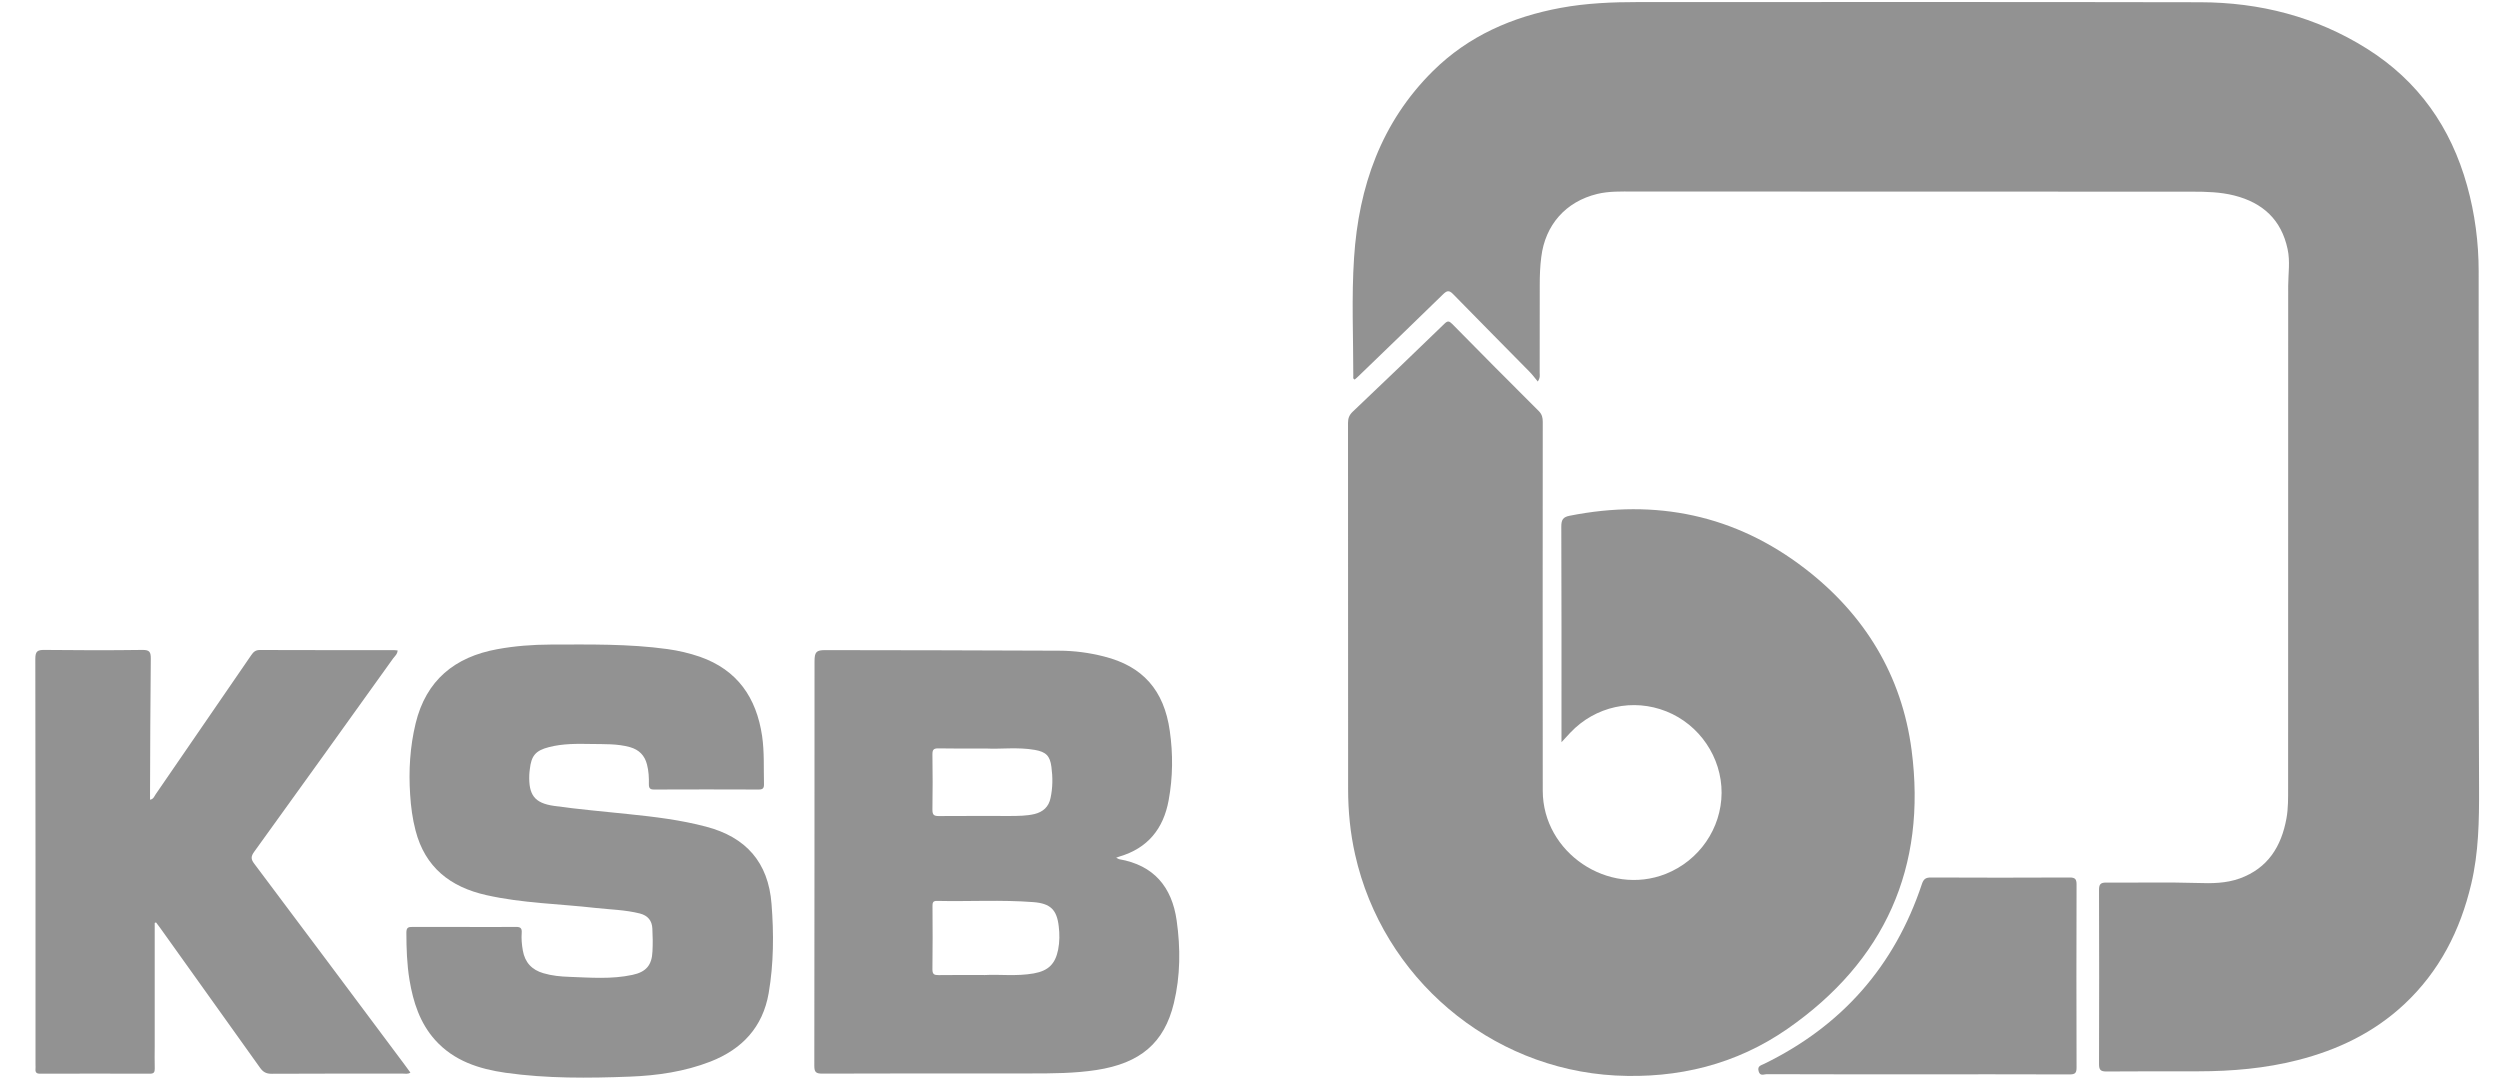
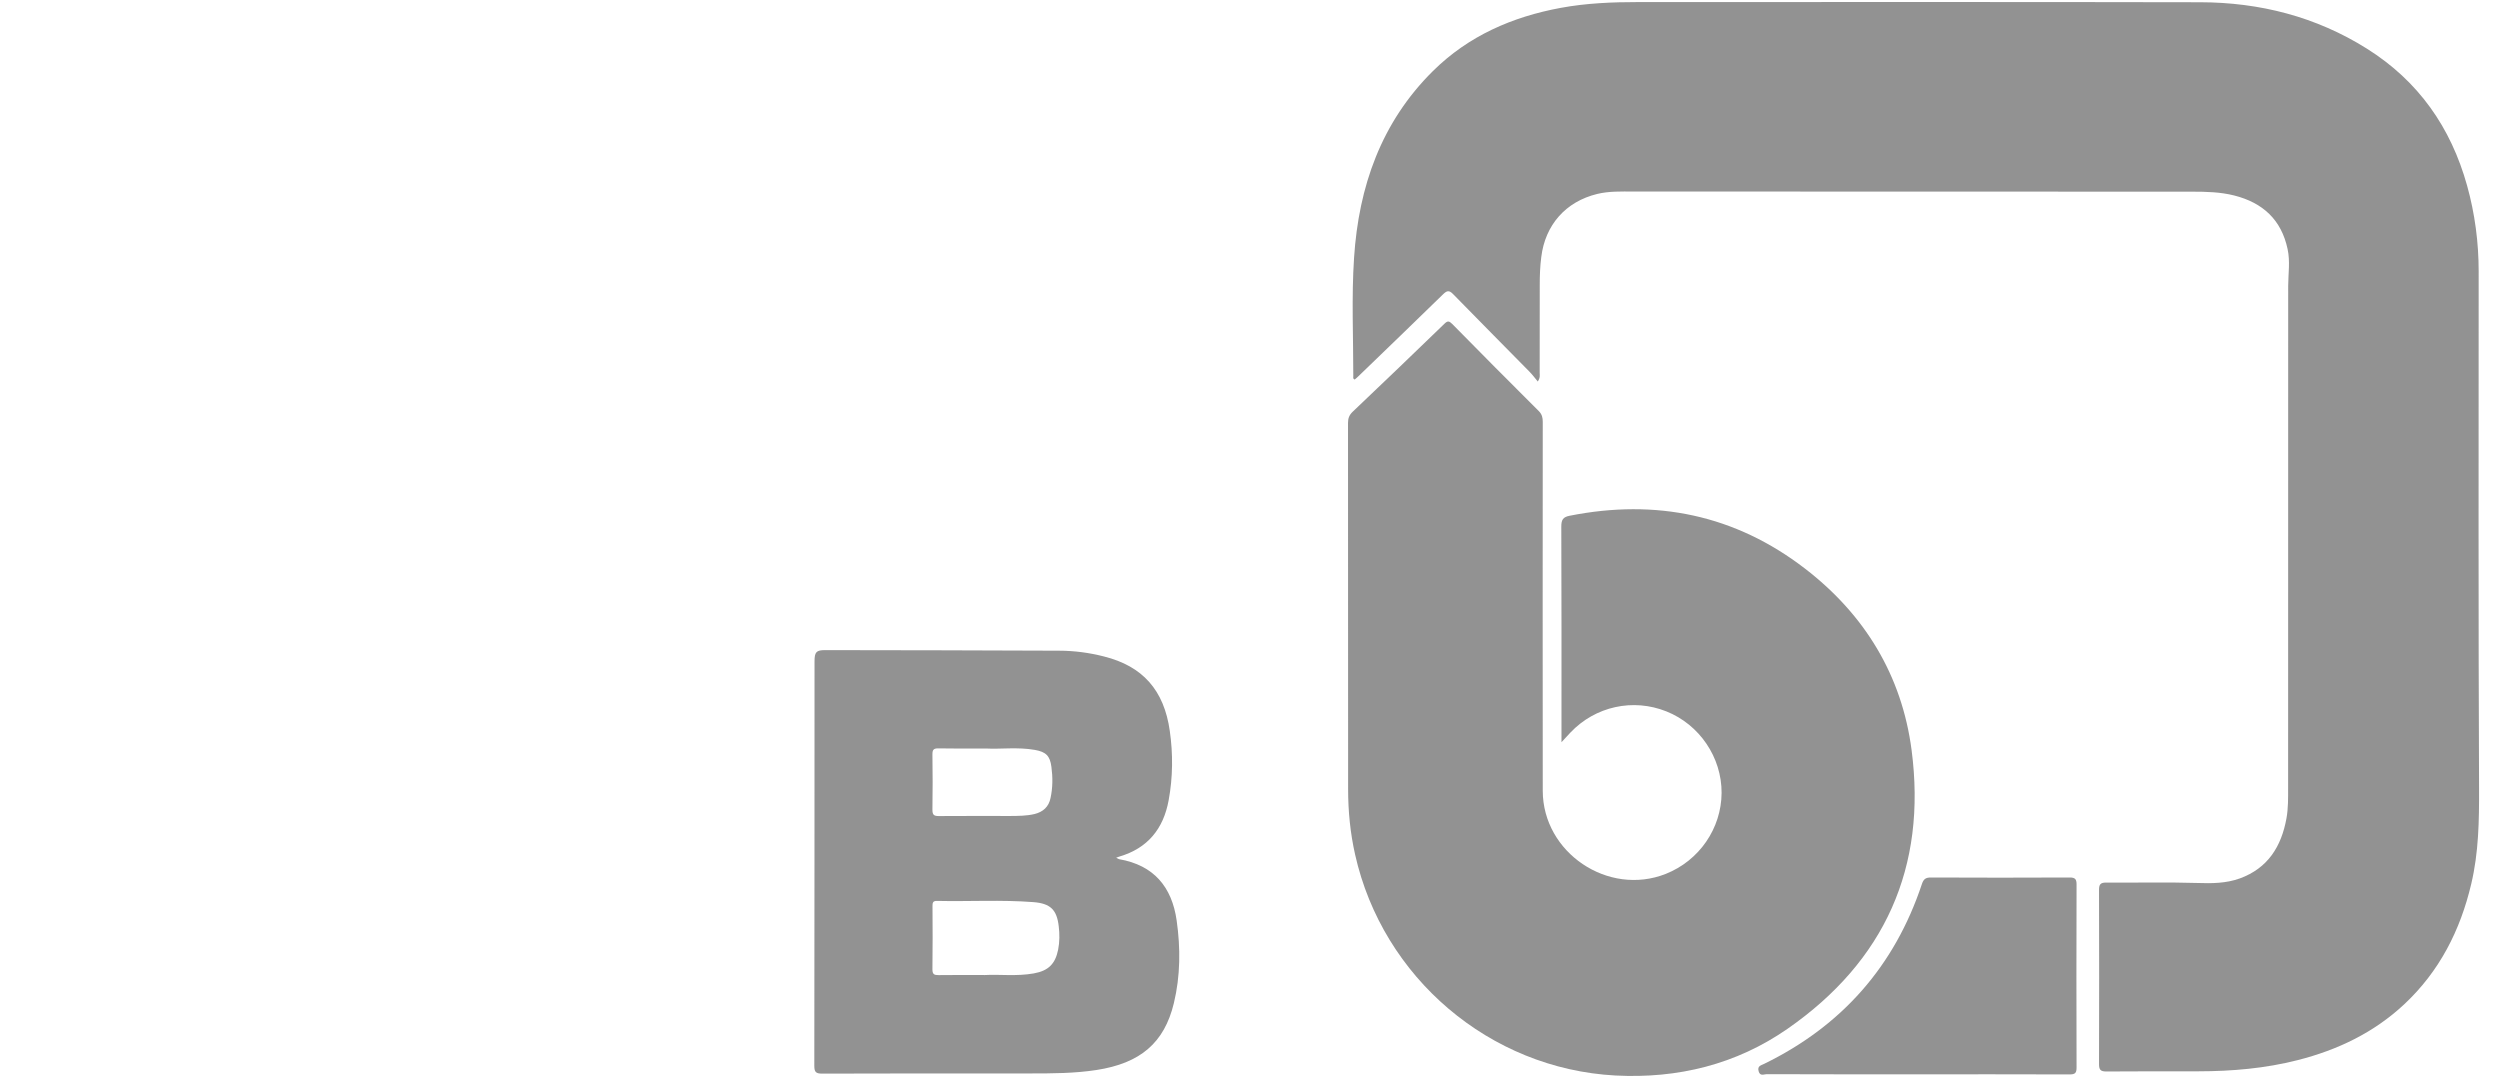
<svg xmlns="http://www.w3.org/2000/svg" width="69px" height="30px" viewBox="0 0 69 30" version="1.1">
  <title>Group 37</title>
  <desc>Created with Sketch.</desc>
  <g id="Symbols" stroke="none" stroke-width="1" fill="none" fill-rule="evenodd">
    <g id="Group-37" transform="translate(0.975, 0.056)" fill="#929292">
      <path d="M41.468,10.474 C41.385,10.375 41.317,10.281 41.235,10.199 C40.535,9.487 39.829,8.777 39.13,8.061 C39.015,7.941 38.952,7.971 38.85,8.07 C38.078,8.824 37.301,9.572 36.523,10.323 C36.489,10.358 36.449,10.389 36.414,10.42 C36.362,10.399 36.376,10.363 36.376,10.333 C36.377,9.242 36.325,8.146 36.397,7.058 C36.525,5.1 37.142,3.323 38.573,1.906 C39.554,0.934 40.762,0.409 42.101,0.161 C42.81,0.03 43.529,0.001 44.248,0.001 C49.414,0.002 54.583,-0.005 59.75,0.006 C61.395,0.009 62.946,0.404 64.35,1.286 C65.773,2.179 66.671,3.462 67.118,5.071 C67.332,5.842 67.436,6.63 67.436,7.432 C67.436,12.192 67.426,16.954 67.447,21.716 C67.45,22.603 67.436,23.477 67.231,24.342 C66.929,25.623 66.353,26.755 65.38,27.664 C64.542,28.446 63.544,28.923 62.443,29.203 C61.546,29.432 60.63,29.511 59.706,29.512 C58.858,29.514 58.008,29.509 57.156,29.517 C56.999,29.517 56.958,29.467 56.958,29.314 C56.963,27.713 56.963,26.11 56.958,24.508 C56.958,24.357 56.994,24.302 57.154,24.303 C57.992,24.31 58.828,24.288 59.666,24.314 C60.07,24.328 60.463,24.326 60.843,24.189 C61.619,23.907 61.991,23.307 62.132,22.528 C62.182,22.248 62.177,21.967 62.177,21.687 C62.177,17.069 62.177,12.451 62.179,7.833 C62.181,7.496 62.236,7.159 62.163,6.82 C61.991,6.008 61.478,5.54 60.692,5.34 C60.308,5.243 59.915,5.234 59.526,5.234 C54.385,5.23 49.243,5.232 44.102,5.23 C43.768,5.23 43.436,5.218 43.108,5.297 C42.238,5.509 41.672,6.152 41.564,7.039 C41.531,7.292 41.522,7.546 41.522,7.802 C41.522,8.612 41.522,9.424 41.52,10.234 C41.52,10.297 41.541,10.363 41.468,10.474" id="Fill-1304" />
      <path d="M42.122,20.429 L42.122,20.185 C42.122,18.282 42.125,16.378 42.117,14.476 C42.117,14.29 42.165,14.213 42.35,14.178 C44.73,13.707 46.914,14.152 48.845,15.639 C50.492,16.906 51.516,18.588 51.785,20.646 C52.208,23.88 51.045,26.471 48.365,28.336 C46.945,29.324 45.333,29.718 43.61,29.628 C40.142,29.442 37.188,26.928 36.426,23.53 C36.292,22.936 36.233,22.333 36.233,21.722 C36.233,18.355 36.233,14.987 36.23,11.617 C36.23,11.492 36.263,11.4 36.357,11.31 C37.205,10.505 38.05,9.694 38.892,8.879 C38.978,8.794 39.022,8.801 39.105,8.884 C39.898,9.691 40.696,10.494 41.498,11.292 C41.585,11.381 41.605,11.471 41.605,11.588 C41.604,14.983 41.6,18.377 41.605,21.771 C41.607,23.478 43.412,24.692 45.001,24.063 C45.924,23.697 46.536,22.807 46.541,21.827 C46.545,20.846 45.931,19.944 45.019,19.579 C44.095,19.21 43.056,19.439 42.37,20.161 C42.299,20.238 42.23,20.314 42.122,20.429" id="Fill-1305" />
      <path d="M26.245,20.603 C25.746,20.603 25.334,20.608 24.922,20.599 C24.79,20.598 24.76,20.639 24.76,20.764 C24.767,21.274 24.769,21.783 24.76,22.293 C24.76,22.432 24.8,22.468 24.936,22.467 C25.596,22.46 26.256,22.467 26.916,22.465 C27.137,22.463 27.36,22.463 27.579,22.411 C27.815,22.352 27.97,22.213 28.02,21.969 C28.081,21.686 28.083,21.397 28.044,21.11 C28.005,20.804 27.893,20.695 27.585,20.641 C27.111,20.558 26.633,20.625 26.245,20.603 M26.209,26.855 C26.605,26.832 27.083,26.895 27.558,26.81 C27.961,26.737 28.151,26.549 28.23,26.153 C28.272,25.939 28.272,25.721 28.246,25.509 C28.194,25.052 28.015,24.88 27.552,24.843 C26.664,24.774 25.774,24.829 24.885,24.809 C24.767,24.807 24.762,24.866 24.762,24.955 C24.765,25.535 24.769,26.118 24.76,26.7 C24.76,26.839 24.814,26.858 24.932,26.857 C25.331,26.851 25.729,26.855 26.209,26.855 M29.832,23.616 C29.872,23.637 29.893,23.654 29.915,23.658 C30.87,23.824 31.37,24.423 31.501,25.351 C31.609,26.113 31.605,26.879 31.424,27.63 C31.16,28.726 30.5,29.291 29.282,29.477 C28.679,29.569 28.072,29.571 27.464,29.571 C25.548,29.571 23.632,29.569 21.716,29.576 C21.542,29.576 21.5,29.531 21.5,29.359 C21.506,25.638 21.504,21.917 21.506,18.197 C21.506,17.939 21.556,17.887 21.799,17.887 C23.953,17.891 26.104,17.892 28.255,17.903 C28.672,17.904 29.089,17.958 29.496,18.063 C30.562,18.33 31.153,18.991 31.311,20.116 C31.402,20.752 31.397,21.394 31.28,22.03 C31.136,22.82 30.701,23.357 29.917,23.586 C29.896,23.593 29.874,23.602 29.832,23.616" id="Fill-1306" />
-       <path d="M11.844,25.528 C12.315,25.528 12.786,25.532 13.255,25.527 C13.38,25.525 13.434,25.551 13.424,25.688 C13.412,25.85 13.426,26.013 13.455,26.177 C13.513,26.509 13.704,26.712 14.024,26.805 C14.257,26.874 14.497,26.897 14.74,26.905 C15.321,26.926 15.903,26.975 16.479,26.851 C16.858,26.771 17.018,26.582 17.033,26.201 C17.044,25.993 17.042,25.782 17.03,25.574 C17.021,25.354 16.905,25.212 16.684,25.156 C16.282,25.055 15.868,25.048 15.46,25.003 C14.455,24.889 13.438,24.873 12.447,24.649 C11.454,24.426 10.757,23.884 10.494,22.865 C10.409,22.54 10.366,22.211 10.345,21.877 C10.301,21.215 10.34,20.558 10.496,19.911 C10.785,18.718 11.576,18.075 12.753,17.861 C13.238,17.772 13.726,17.736 14.217,17.734 C15.295,17.732 16.374,17.711 17.449,17.859 C17.753,17.901 18.05,17.971 18.343,18.071 C19.379,18.435 19.902,19.2 20.059,20.257 C20.123,20.698 20.1,21.145 20.111,21.589 C20.113,21.698 20.078,21.736 19.965,21.735 C19.003,21.731 18.042,21.731 17.08,21.735 C16.969,21.736 16.933,21.7 16.934,21.589 C16.938,21.406 16.929,21.223 16.882,21.044 C16.818,20.792 16.663,20.638 16.416,20.566 C16.065,20.467 15.703,20.485 15.343,20.478 C14.952,20.471 14.559,20.465 14.175,20.565 C13.81,20.658 13.688,20.801 13.648,21.175 C13.643,21.225 13.634,21.279 13.633,21.33 C13.614,21.882 13.773,22.11 14.319,22.187 C14.997,22.282 15.682,22.341 16.366,22.413 C17.087,22.487 17.805,22.573 18.509,22.759 C19.615,23.047 20.231,23.746 20.319,24.889 C20.384,25.711 20.38,26.537 20.241,27.352 C20.079,28.293 19.509,28.901 18.633,29.244 C17.917,29.522 17.167,29.63 16.409,29.659 C15.265,29.703 14.119,29.713 12.981,29.553 C12.243,29.447 11.553,29.226 11.033,28.647 C10.613,28.176 10.43,27.603 10.328,26.996 C10.256,26.561 10.242,26.125 10.241,25.685 C10.241,25.546 10.291,25.525 10.413,25.527 C10.889,25.53 11.367,25.528 11.844,25.528" id="Fill-1307" />
-       <path d="M3.295,25.417 L3.295,28.809 C3.295,29.018 3.289,29.227 3.296,29.437 C3.298,29.534 3.272,29.578 3.166,29.578 C2.152,29.574 1.139,29.576 0.125,29.578 C0.029,29.578 -0.004,29.536 0.005,29.447 C0.009,29.407 0.005,29.367 0.005,29.329 C0.005,25.595 0.007,21.86 1.98951966e-13,18.127 C1.98951966e-13,17.922 0.057,17.88 0.25,17.882 C1.153,17.892 2.055,17.894 2.957,17.882 C3.156,17.88 3.187,17.941 3.187,18.122 C3.173,19.365 3.171,20.608 3.166,21.85 L3.166,22.016 C3.26,22.001 3.283,21.924 3.319,21.87 C4.2,20.591 5.082,19.308 5.96,18.025 C6.019,17.939 6.077,17.884 6.193,17.884 C7.429,17.889 8.665,17.887 9.902,17.887 C9.931,17.887 9.964,17.892 9.999,17.896 C9.995,17.997 9.924,18.052 9.875,18.117 C8.601,19.897 7.323,21.676 6.042,23.451 C5.95,23.578 5.944,23.654 6.043,23.783 C7.429,25.628 8.81,27.478 10.19,29.326 C10.244,29.399 10.296,29.472 10.352,29.547 C10.282,29.597 10.213,29.574 10.152,29.576 C8.942,29.576 7.732,29.573 6.522,29.58 C6.374,29.581 6.287,29.534 6.202,29.414 C5.289,28.131 4.373,26.85 3.456,25.569 C3.415,25.513 3.373,25.457 3.331,25.402 L3.295,25.417 Z" id="Fill-1308" />
      <path d="M51.946,29.595 C50.559,29.595 49.173,29.597 47.785,29.591 C47.711,29.591 47.603,29.657 47.563,29.51 C47.523,29.364 47.627,29.35 47.712,29.308 C49.861,28.261 51.318,26.606 52.071,24.339 C52.118,24.2 52.181,24.163 52.318,24.163 C53.592,24.169 54.87,24.169 56.145,24.163 C56.301,24.162 56.339,24.209 56.338,24.36 C56.333,26.043 56.333,27.722 56.338,29.404 C56.339,29.557 56.301,29.598 56.146,29.598 C54.745,29.593 53.347,29.595 51.946,29.595" id="Fill-1309" />
    </g>
  </g>
</svg>